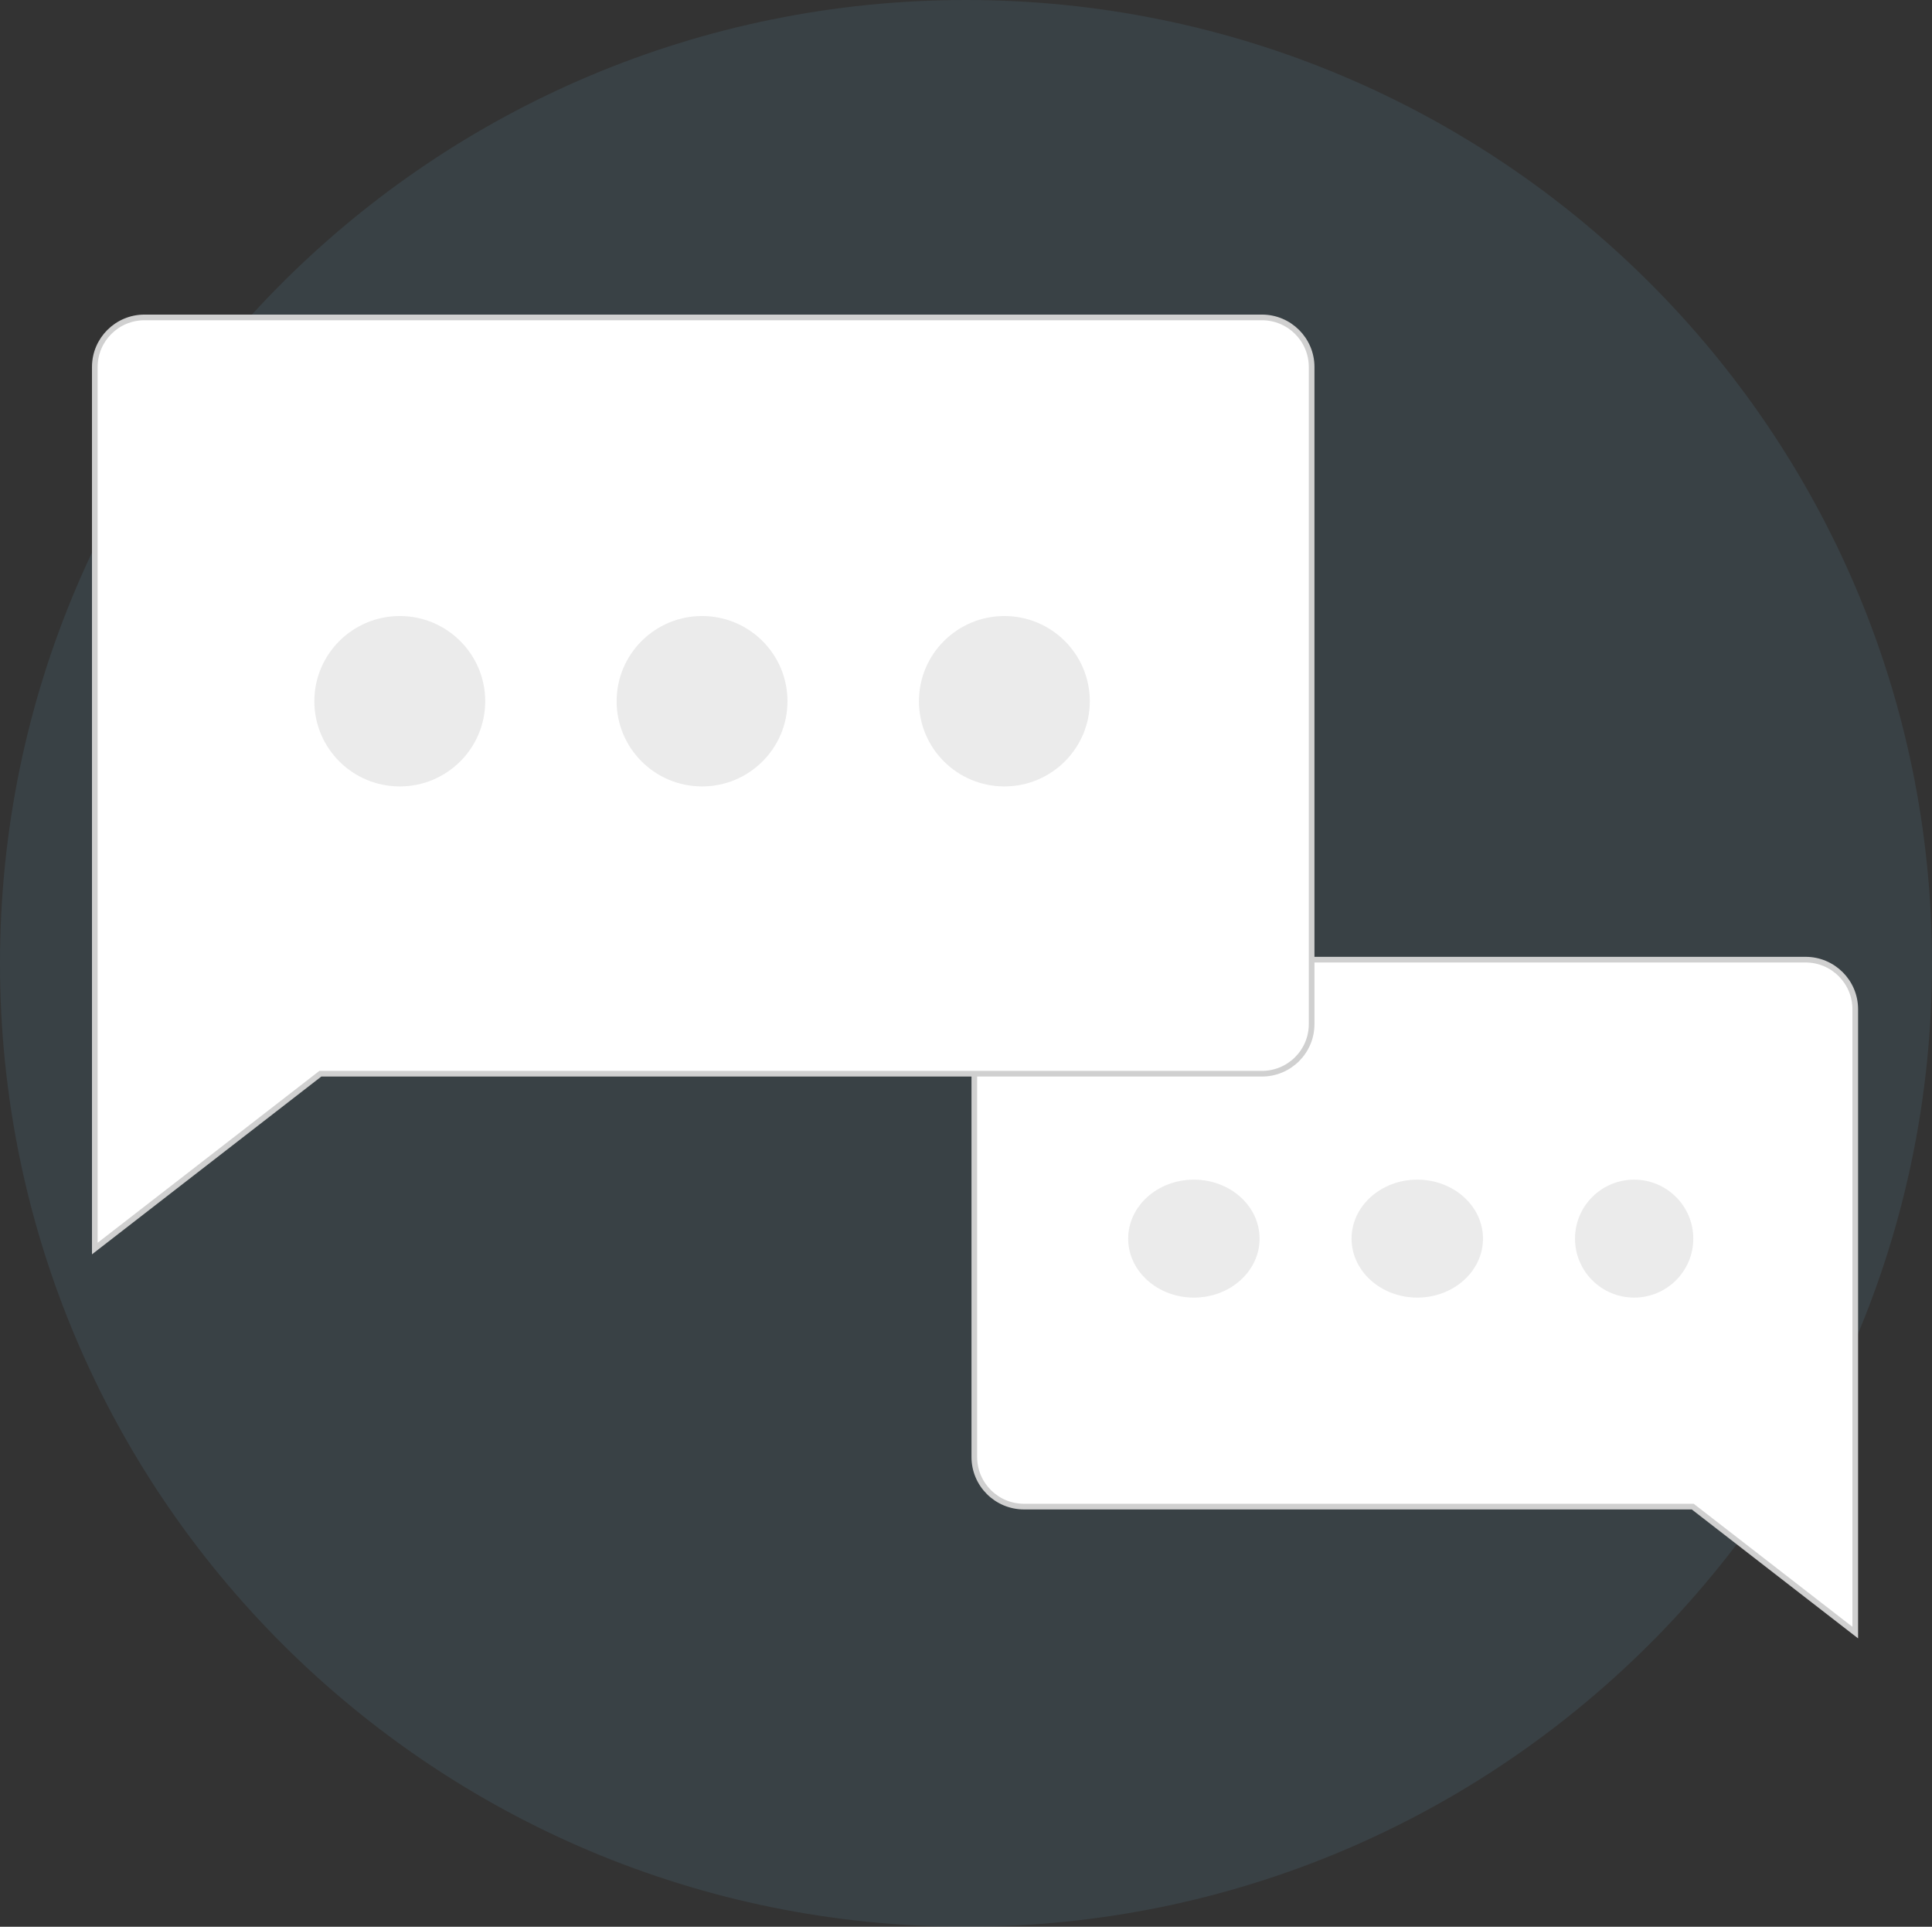
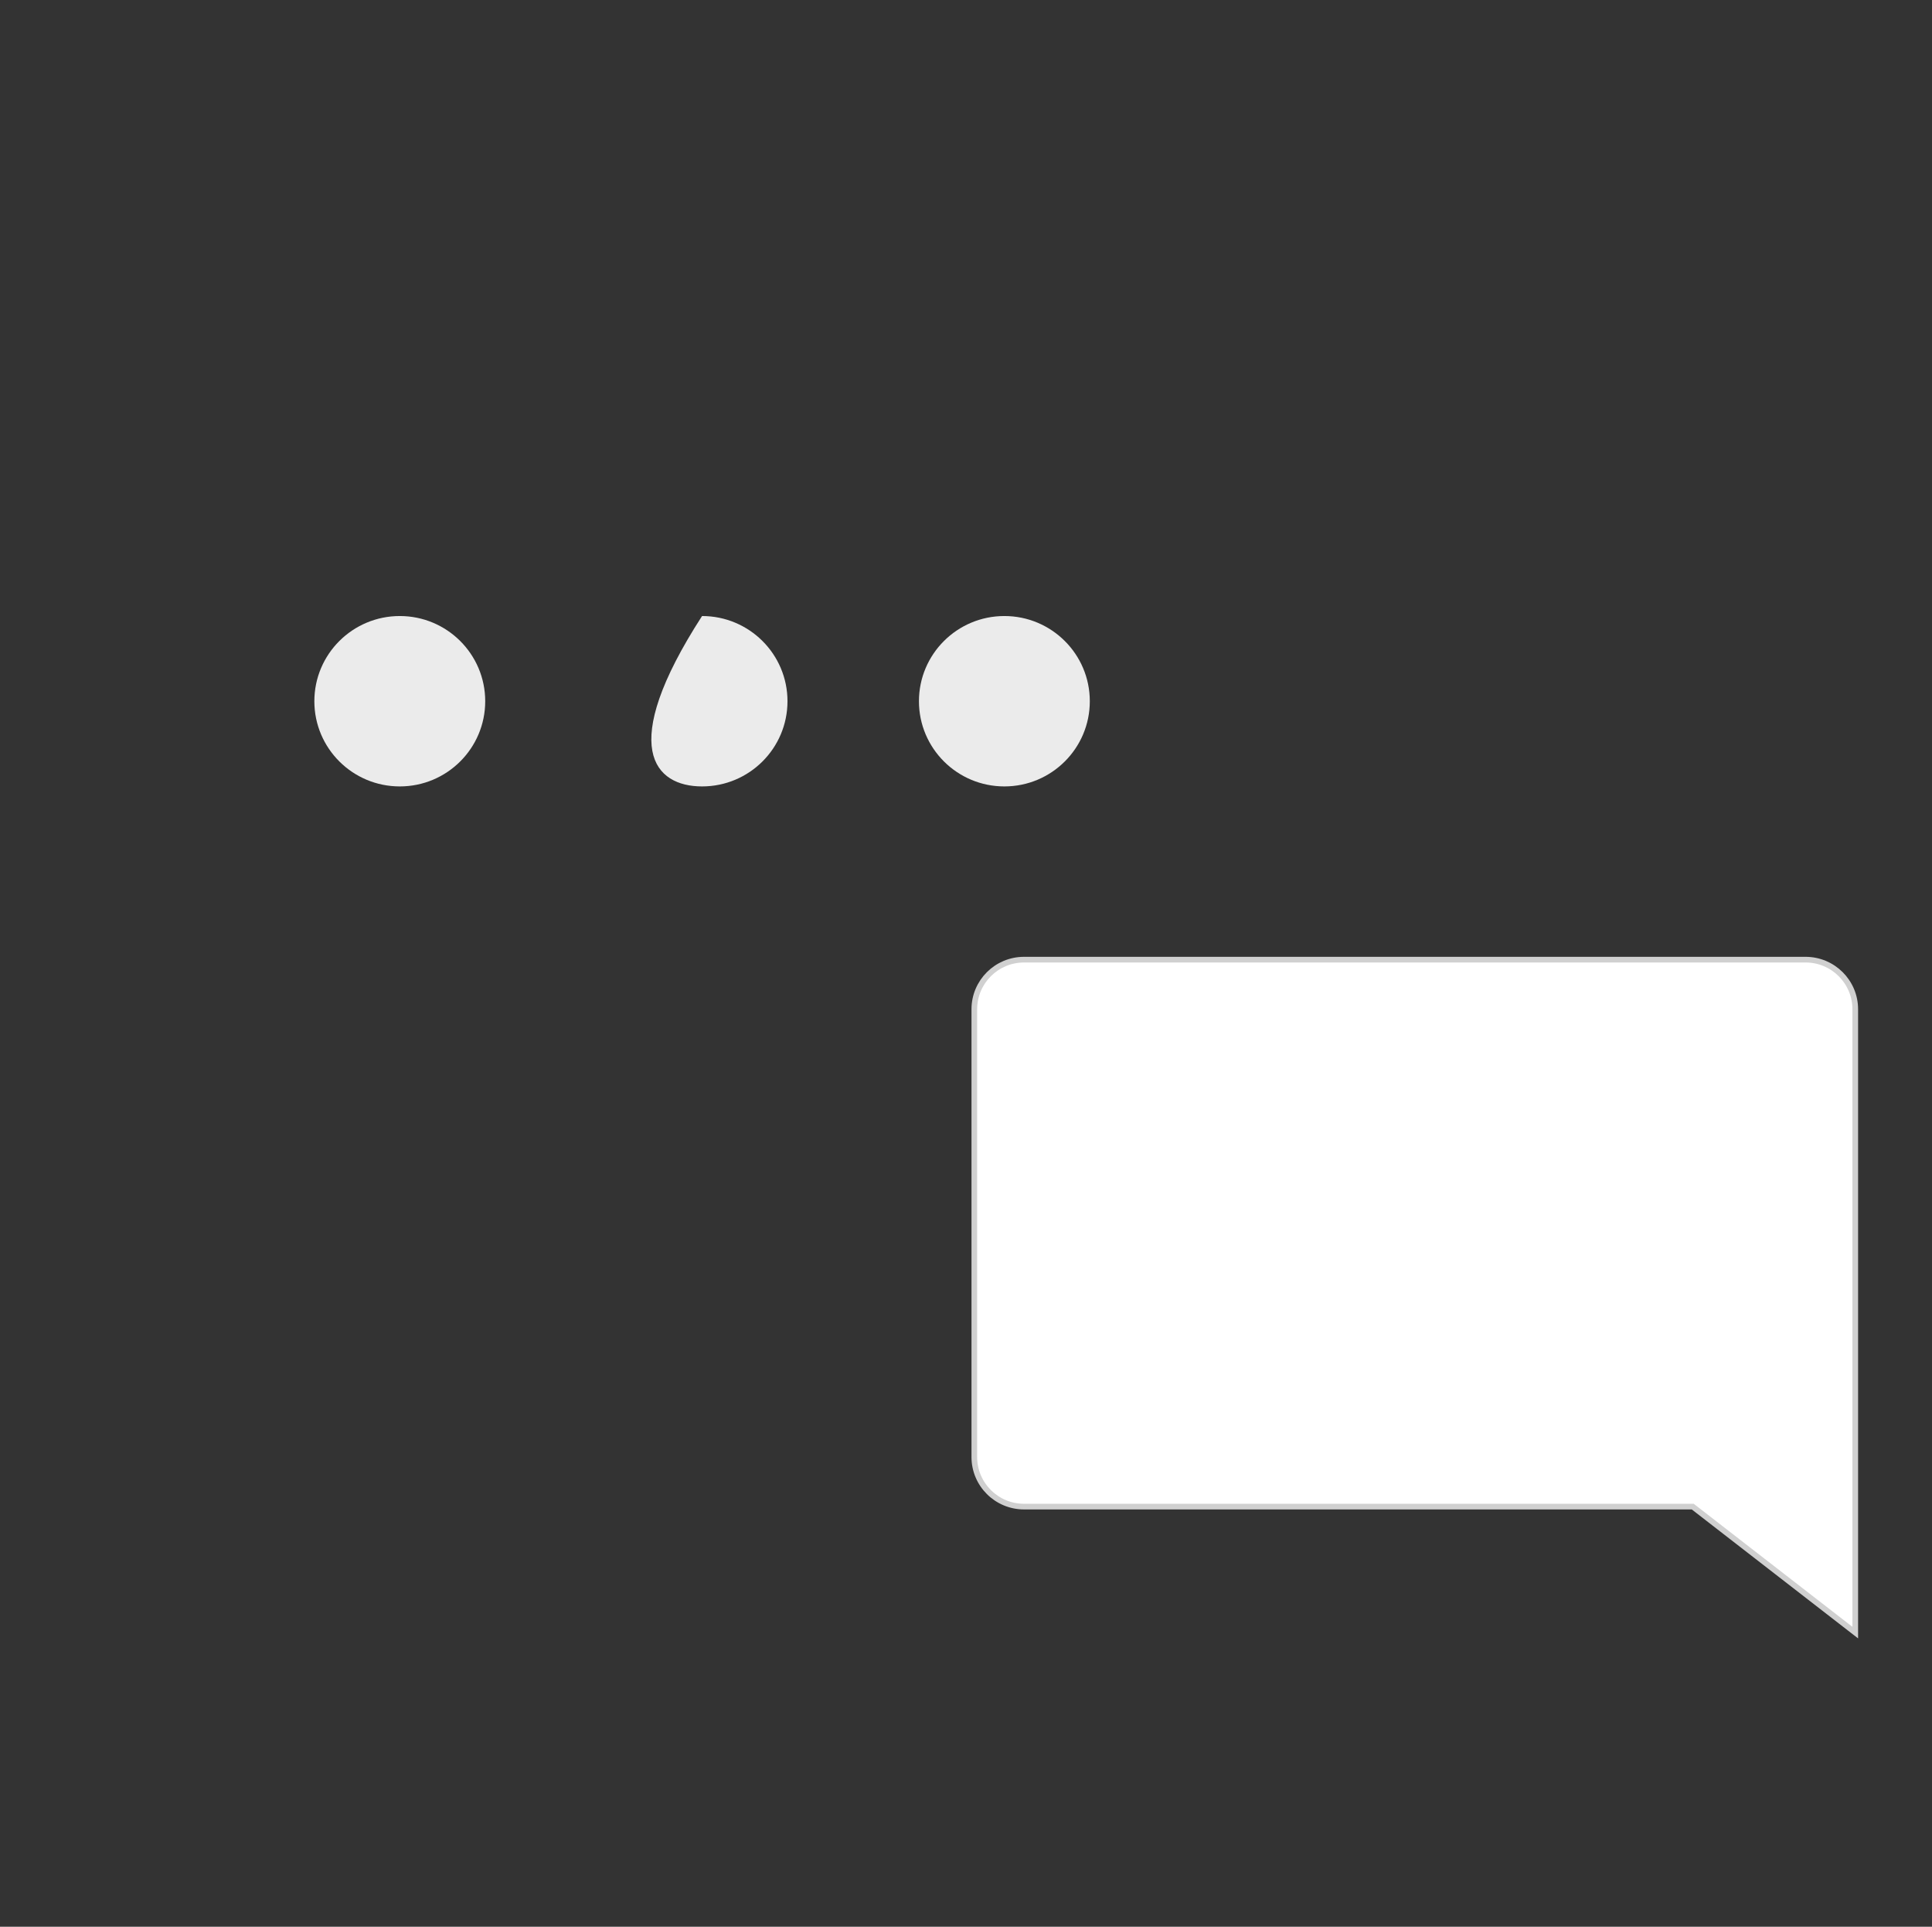
<svg xmlns="http://www.w3.org/2000/svg" fill="none" viewBox="0 0 341 340" height="340" width="341">
  <rect x="0" y="0" width="341" height="340" fill="#333333" stroke="none" />
  <g clip-path="url(#clip0_236_92)">
-     <path fill="#71C0EF" d="M170.5 340C264.665 340 341 263.888 341 170C341 76.112 264.665 0 170.5 0C76.335 0 0 76.112 0 170C0 263.888 76.335 340 170.5 340Z" opacity="0.1" />
    <path stroke="#D0D0D0" fill="white" d="M327.455 257.126V288.096L298.905 265.966L298.77 265.861H298.599H180.748C175.898 265.861 171.969 261.941 171.969 257.11V178.095C171.969 173.263 175.898 169.344 180.748 169.344H318.676C323.528 169.344 327.455 173.263 327.455 178.095V257.11V257.11V257.11V257.11V257.11V257.11V257.11V257.11V257.111V257.111V257.111V257.111V257.111V257.111V257.111V257.111V257.112V257.112V257.112V257.112V257.112V257.112V257.112V257.112V257.113V257.113V257.113V257.113V257.113V257.113V257.113V257.113V257.114V257.114V257.114V257.114V257.114V257.114V257.114V257.114V257.115V257.115V257.115V257.115V257.115V257.115V257.115V257.116V257.116V257.116V257.116V257.116V257.116V257.116V257.116V257.117V257.117V257.117V257.117V257.117V257.117V257.117V257.118V257.118V257.118V257.118V257.118V257.118V257.118V257.119V257.119V257.119V257.119V257.119V257.119V257.119V257.119V257.12V257.12V257.12V257.12V257.12V257.12V257.12V257.121V257.121V257.121V257.121V257.121V257.121V257.121V257.121V257.122V257.122V257.122V257.122V257.122V257.122V257.122V257.122V257.123V257.123V257.123V257.123V257.123V257.123V257.123V257.123V257.124V257.124V257.124V257.124V257.124V257.124V257.124V257.124V257.125V257.125V257.125V257.125V257.125V257.125V257.125V257.125V257.126V257.126V257.126Z" />
-     <path fill="#EBEBEB" d="M288.428 228.98C282.663 228.98 277.99 224.32 277.99 218.572C277.99 212.824 282.663 208.164 288.428 208.164C294.194 208.164 298.867 212.824 298.867 218.572C298.867 224.32 294.194 228.98 288.428 228.98Z" />
-     <path fill="#EBEBEB" d="M250.151 228.98C243.746 228.98 238.553 224.32 238.553 218.572C238.553 212.824 243.746 208.164 250.151 208.164C256.557 208.164 261.75 212.824 261.75 218.572C261.75 224.32 256.557 228.98 250.151 228.98Z" />
-     <path fill="#EBEBEB" d="M210.722 228.98C204.316 228.98 199.123 224.32 199.123 218.572C199.123 212.824 204.316 208.164 210.722 208.164C217.127 208.164 222.32 212.824 222.32 218.572C222.32 224.32 217.127 228.98 210.722 228.98Z" />
-     <path stroke="#D0D0D0" fill="white" d="M16.734 180.74L16.734 180.738L16.734 180.72V64.763C16.734 59.931 20.663 56.012 25.513 56.012H222.725C227.575 56.012 231.504 59.931 231.504 64.763V180.72C231.504 185.552 227.575 189.472 222.725 189.472H56.714H56.543L56.408 189.577L16.734 220.326L16.734 180.74Z" />
    <path fill="#EBEBEB" d="M70.563 138.775C78.89 138.775 85.641 132.044 85.641 123.741C85.641 115.438 78.89 108.707 70.563 108.707C62.235 108.707 55.484 115.438 55.484 123.741C55.484 132.044 62.235 138.775 70.563 138.775Z" />
-     <path fill="#EBEBEB" d="M123.914 138.775C132.242 138.775 138.992 132.044 138.992 123.741C138.992 115.438 132.242 108.707 123.914 108.707C115.587 108.707 108.836 115.438 108.836 123.741C108.836 132.044 115.587 138.775 123.914 138.775Z" />
+     <path fill="#EBEBEB" d="M123.914 138.775C132.242 138.775 138.992 132.044 138.992 123.741C138.992 115.438 132.242 108.707 123.914 108.707C108.836 132.044 115.587 138.775 123.914 138.775Z" />
    <path fill="#EBEBEB" d="M177.274 138.775C185.601 138.775 192.352 132.044 192.352 123.741C192.352 115.438 185.601 108.707 177.274 108.707C168.946 108.707 162.195 115.438 162.195 123.741C162.195 132.044 168.946 138.775 177.274 138.775Z" />
  </g>
  <defs>
    <clipPath id="clip0_236_92">
      <rect fill="white" height="340" width="341" />
    </clipPath>
  </defs>
</svg>